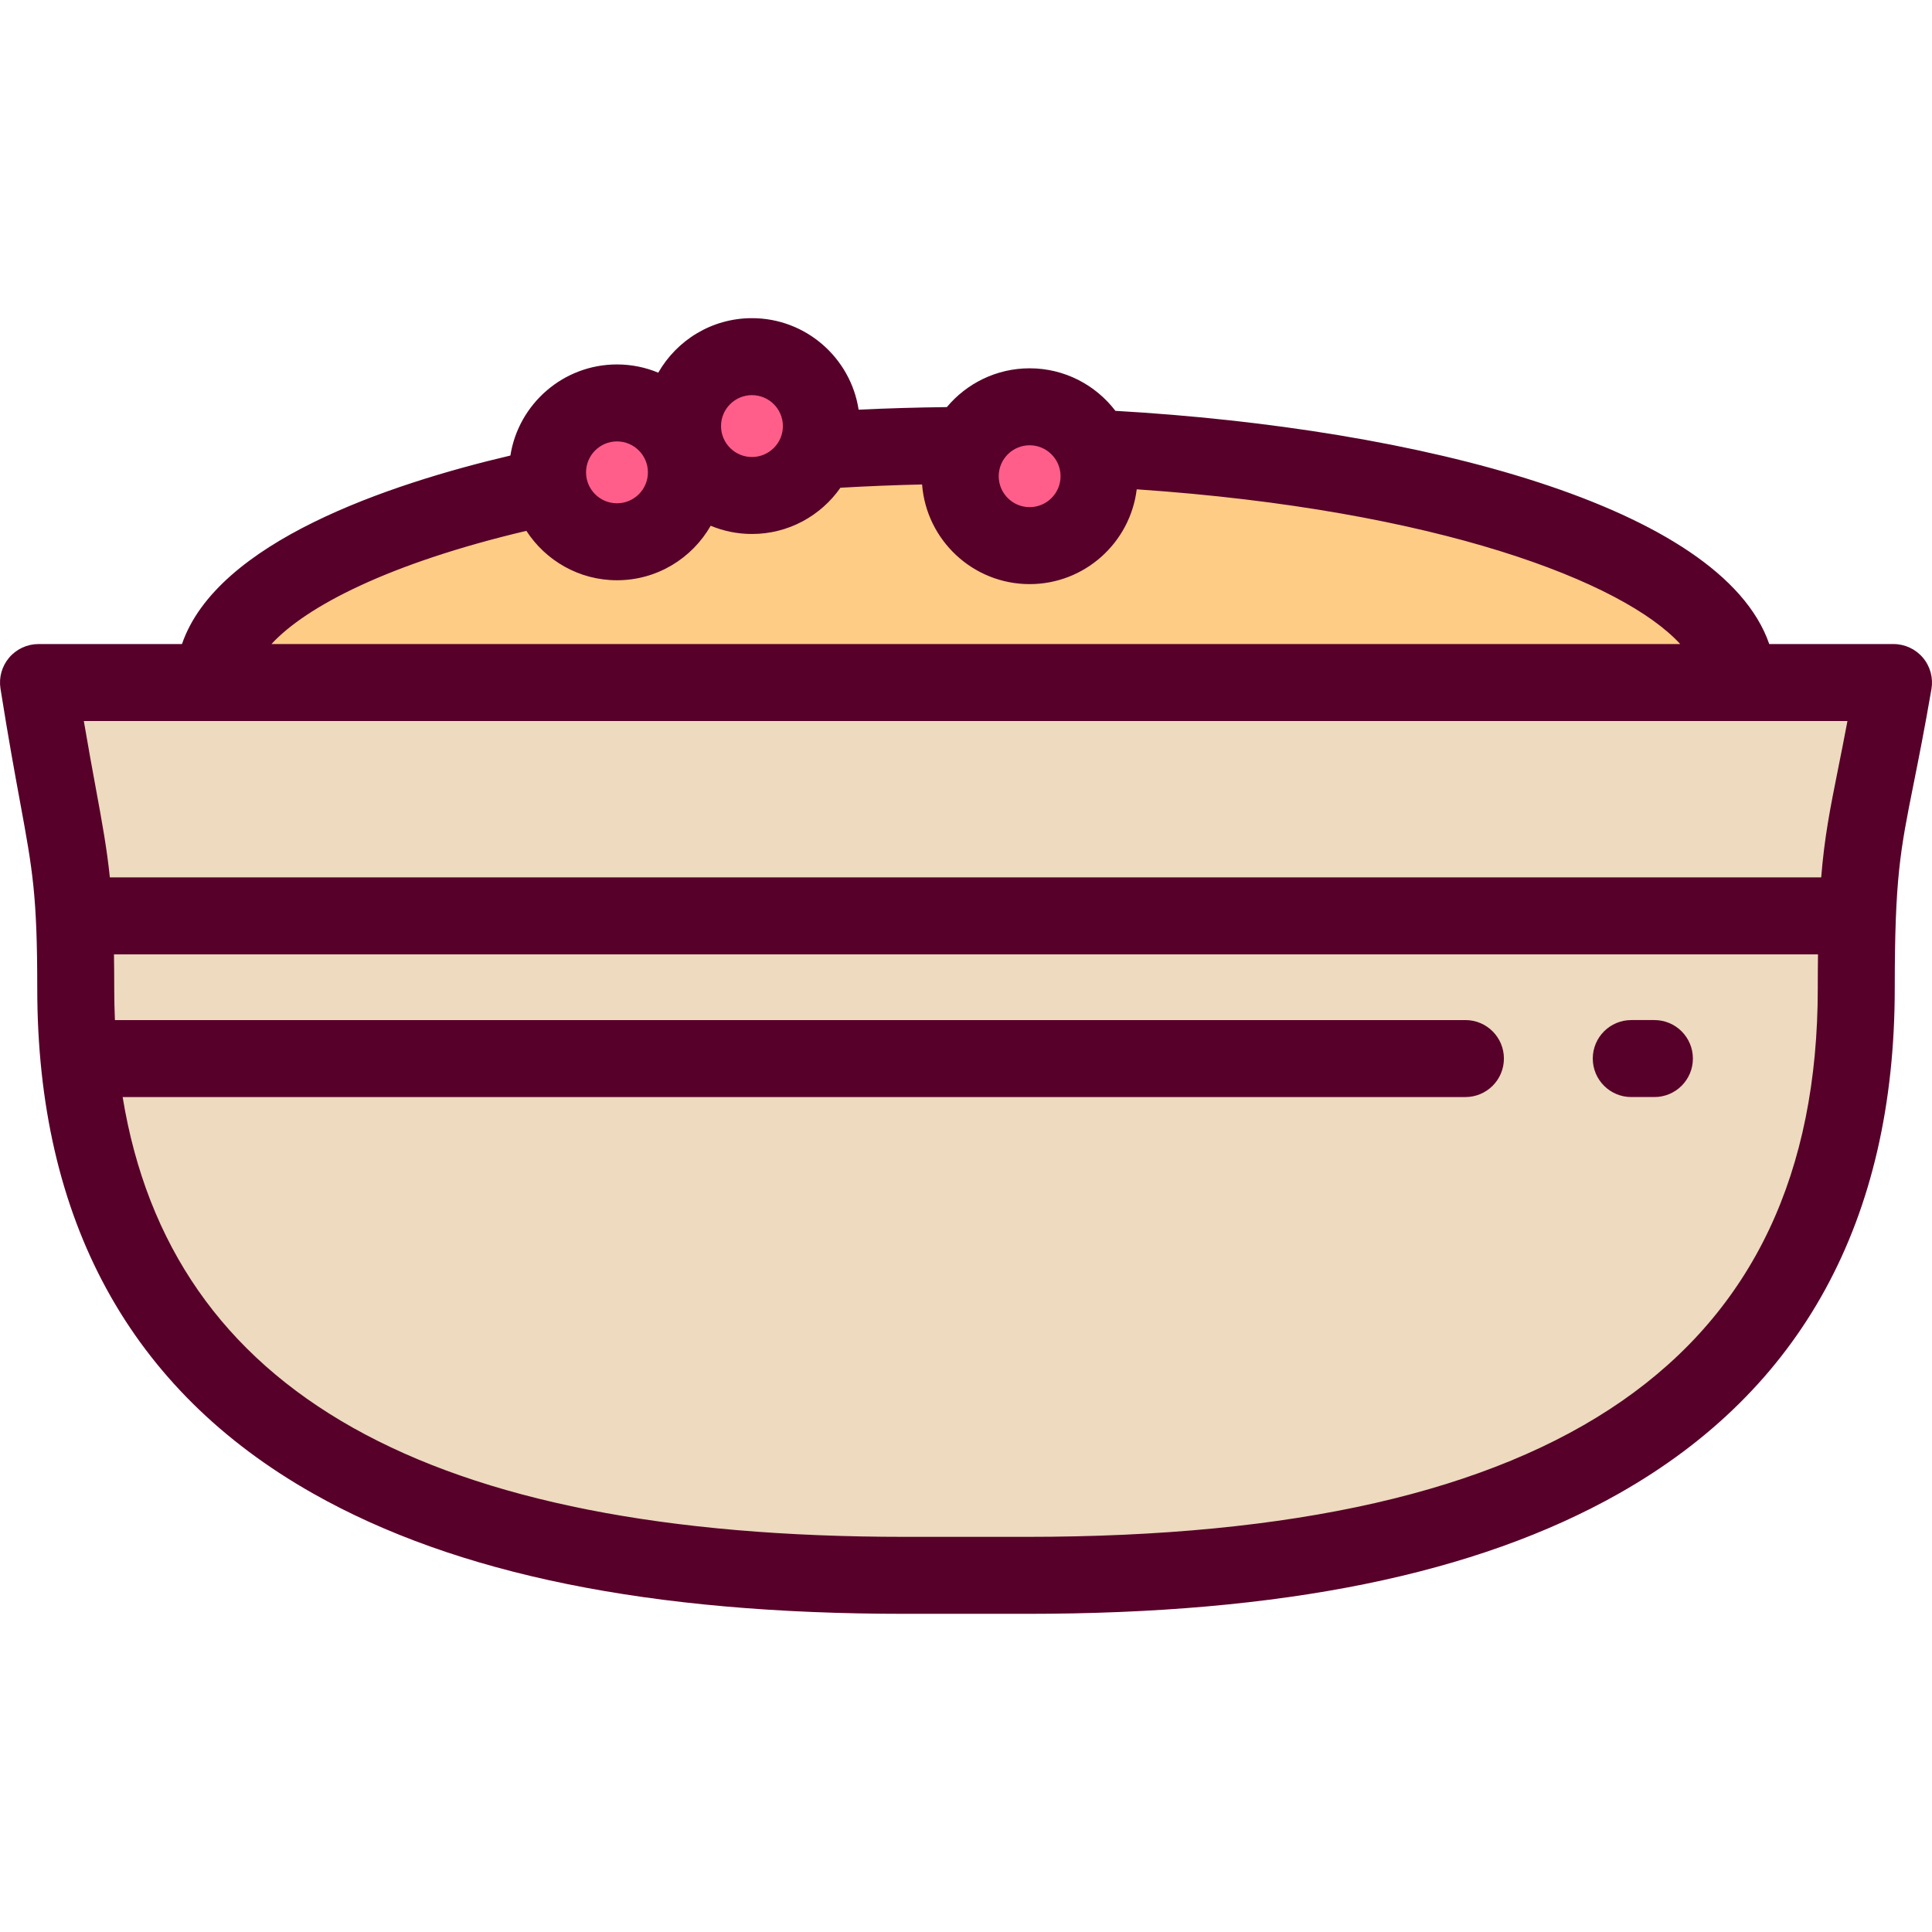
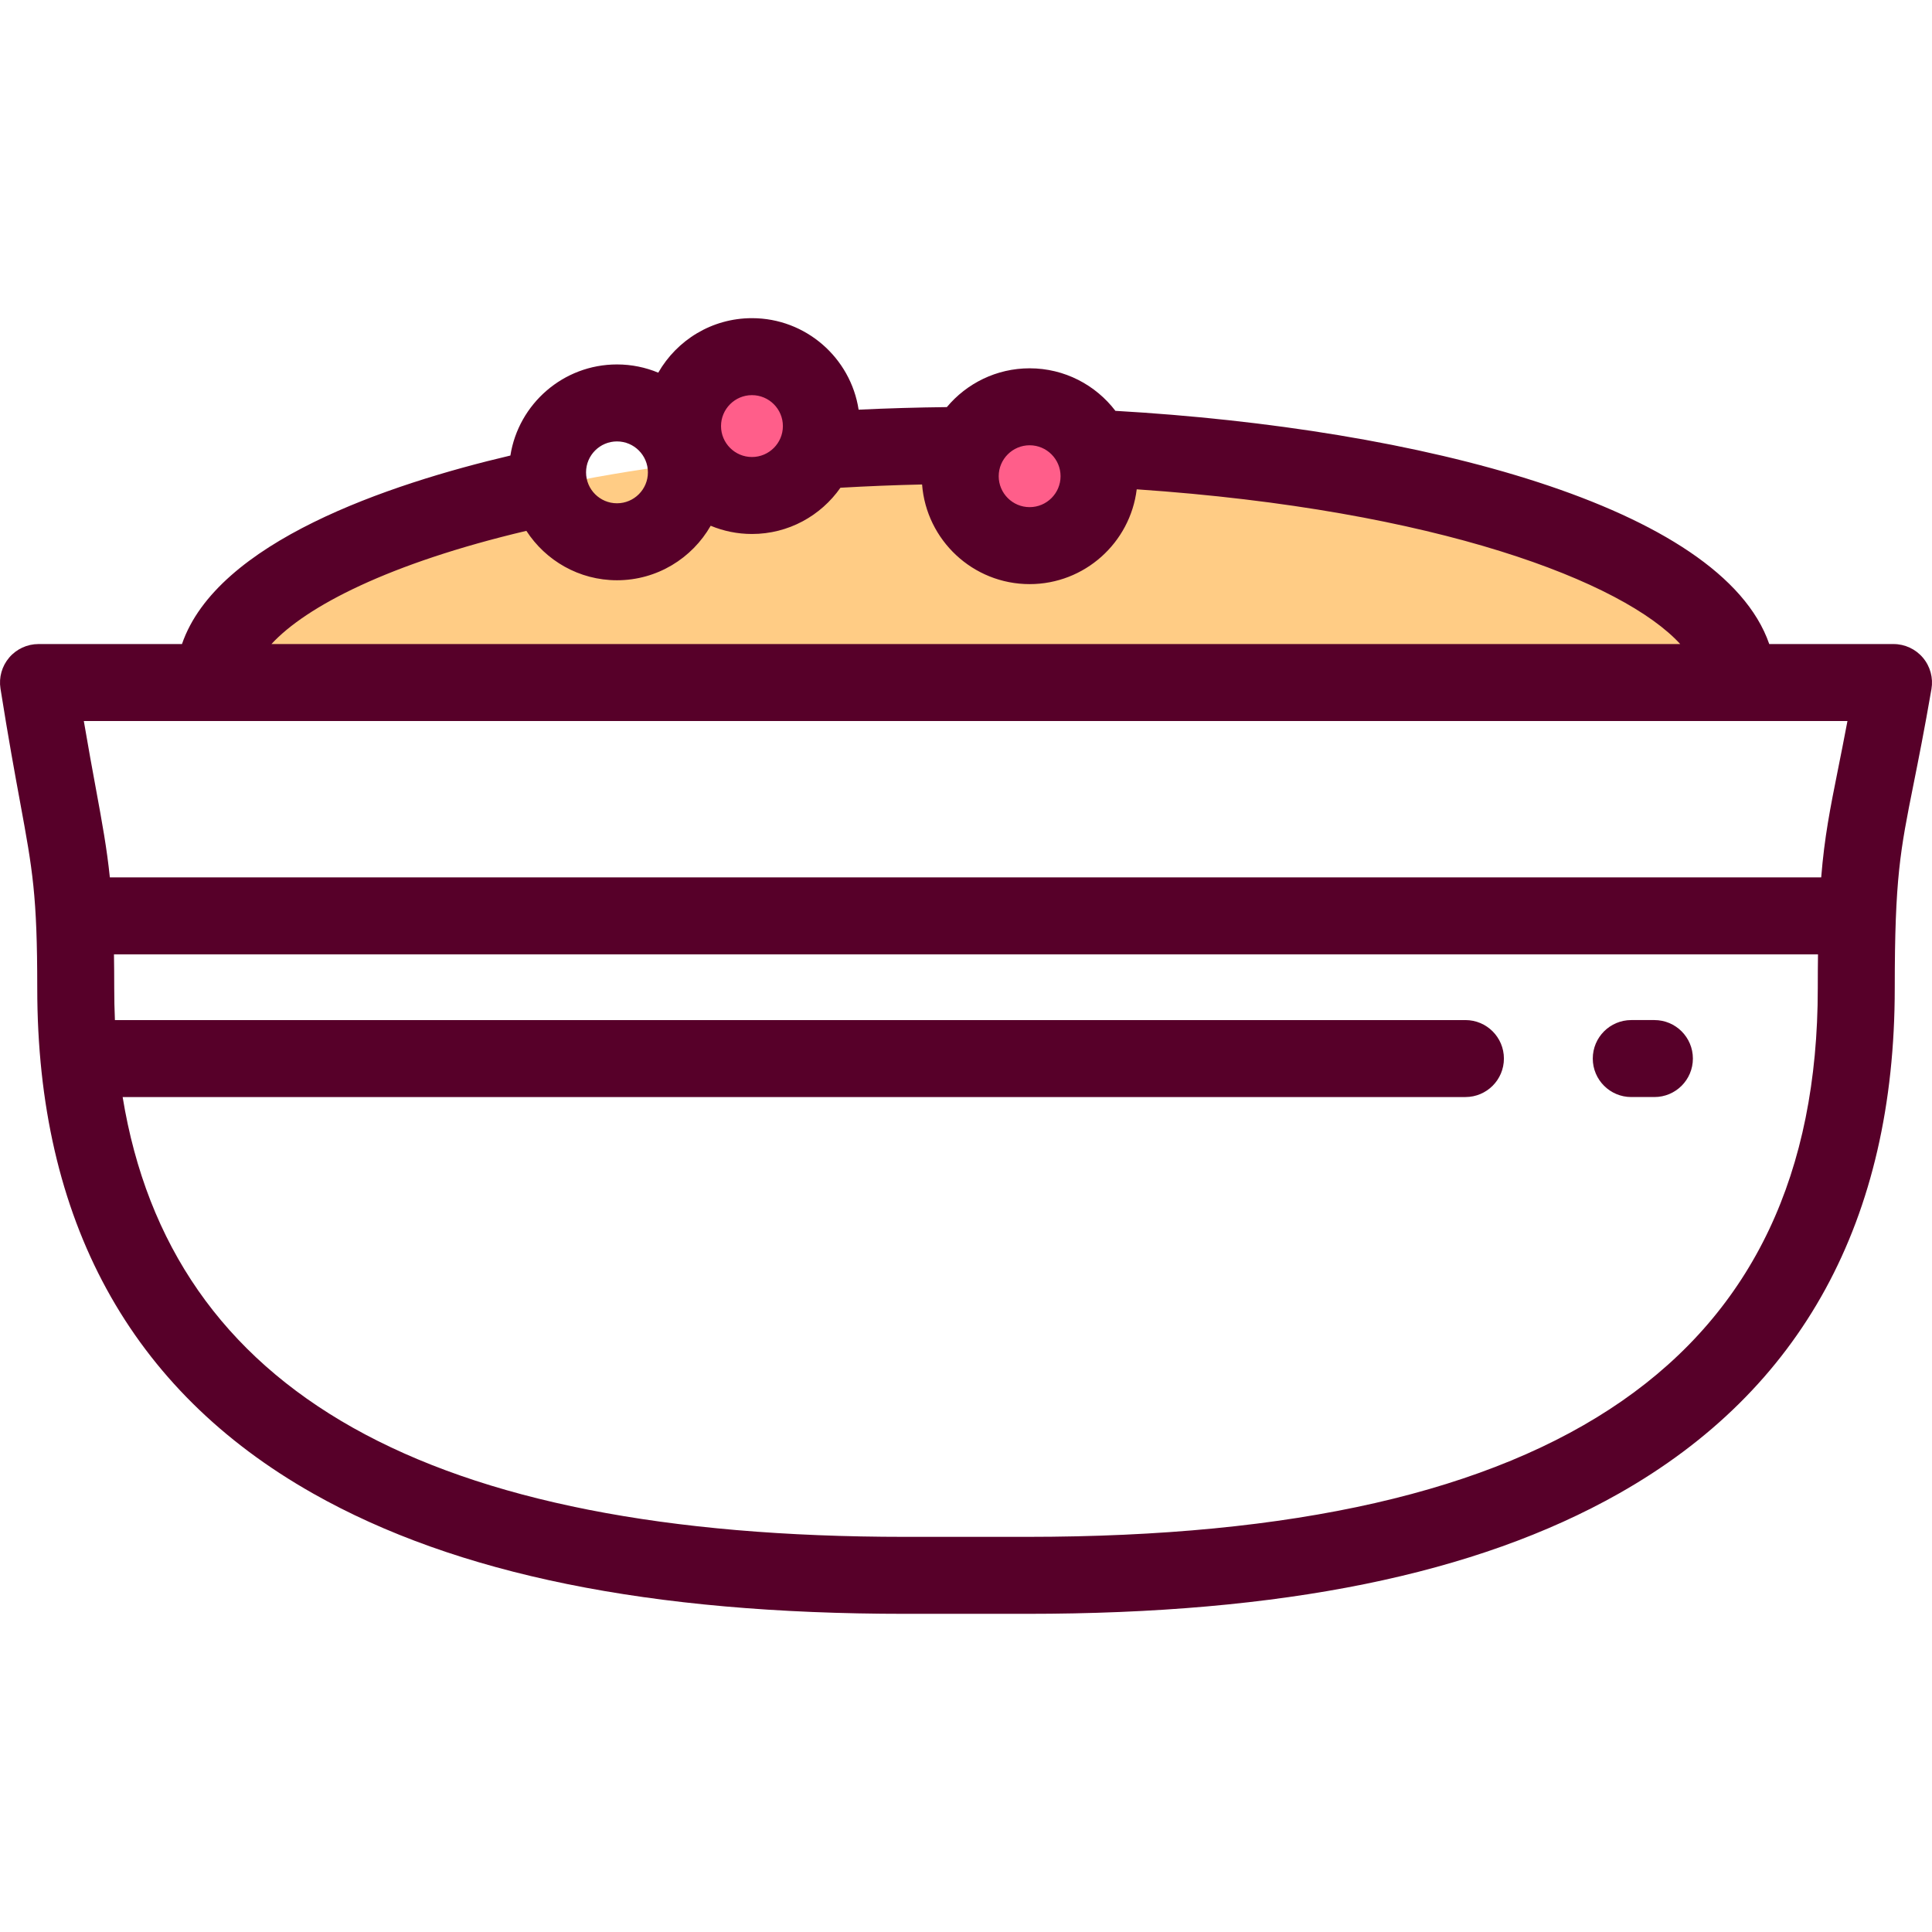
<svg xmlns="http://www.w3.org/2000/svg" height="800px" width="800px" version="1.1" id="Layer_1" viewBox="0 0 512.001 512.001" xml:space="preserve">
-   <path style="fill:#EDDABF;" d="M10.2,180.879h491.602c-6.86,39.767-9.873,39.747-9.873,81.008  c0,125.961-107.891,155.595-219.735,155.595h-32.387c-111.843,0-219.735-29.634-219.735-155.595  C20.072,225.737,17.293,225.674,10.2,180.879z" />
  <path style="fill:#FFCC85;" d="M56.707,180.879c0-34.401,90.371-62.856,201.848-62.856s201.848,28.454,201.848,62.856H56.707z" />
  <g>
-     <circle style="fill:#FF5E8A;" cx="163.504" cy="125.174" r="18.399" />
    <circle style="fill:#FF5E8A;" cx="272.87" cy="126.204" r="18.399" />
    <circle style="fill:#FF5E8A;" cx="199.272" cy="112.915" r="18.399" />
  </g>
  <g>
    <path style="fill:#570029;" d="M509.602,174.309c-1.938-2.301-4.793-3.629-7.8-3.629h-32.93   c-12.639-36.542-92.813-57.178-173.276-61.803c-5.229-6.846-13.471-11.272-22.731-11.272c-8.805,0-16.691,4.003-21.941,10.282   c-7.836,0.091-15.654,0.313-23.38,0.682c-2.1-13.713-13.975-24.251-28.266-24.251c-10.621,0-19.902,5.825-24.832,14.444   c-3.372-1.401-7.066-2.18-10.94-2.18c-14.252,0-26.1,10.482-28.247,24.14c-32.348,7.606-77.723,22.89-87.034,49.958H10.2   c-2.984,0-5.818,1.307-7.755,3.575c-1.938,2.269-2.785,5.272-2.318,8.22c2.104,13.283,3.83,22.661,5.216,30.195   c3.296,17.914,4.53,24.618,4.53,49.218c0,61.432,24.596,106.486,73.106,133.911c37.947,21.454,89.246,31.883,156.829,31.883h32.387   c67.583,0,118.882-10.429,156.829-31.883c48.509-27.426,73.106-72.48,73.106-133.911c0-29.212,1.457-36.492,4.979-54.081   c1.286-6.424,2.886-14.421,4.745-25.193C512.363,179.649,511.54,176.61,509.602,174.309z M272.864,118.003   c4.52,0,8.197,3.677,8.197,8.197c0,4.52-3.677,8.198-8.197,8.198s-8.197-3.677-8.197-8.198   C264.667,121.68,268.344,118.003,272.864,118.003z M199.277,104.717c4.52,0,8.197,3.677,8.197,8.198   c0,4.521-3.677,8.198-8.197,8.198s-8.197-3.677-8.197-8.198C191.08,108.393,194.757,104.717,199.277,104.717z M163.506,116.98   c4.521,0,8.198,3.677,8.198,8.198c0,4.521-3.677,8.198-8.198,8.198c-4.52,0-8.197-3.677-8.197-8.198   C155.309,120.657,158.986,116.98,163.506,116.98z M139.495,140.679c5.1,7.872,13.954,13.095,24.011,13.095   c10.621,0,19.902-5.825,24.833-14.443c3.372,1.401,7.066,2.18,10.939,2.18c9.695,0,18.273-4.854,23.447-12.255   c7.133-0.409,14.361-0.704,21.637-0.866c1.123,14.748,13.473,26.407,28.504,26.407c14.591,0,26.656-10.988,28.377-25.122   c79.855,5.442,129.009,24.56,144.035,41.005H71.936C81.122,160.711,103.089,149.278,139.495,140.679z M489.596,191.078   c-0.925,4.903-1.76,9.071-2.491,12.722c-2.109,10.536-3.598,17.983-4.467,28.713H29.111c-0.799-7.732-2.021-14.381-3.706-23.537   c-0.914-4.959-1.976-10.729-3.194-17.899H489.596z M272.194,407.283h-32.387c-126.358,0-194.512-38.205-207.304-116.555h355.85   c5.632,0,10.199-4.566,10.199-10.199s-4.567-10.199-10.199-10.199h-357.9c-0.117-2.772-0.182-5.583-0.182-8.442   c0-3.249-0.023-6.222-0.069-8.975h451.586c-0.039,2.781-0.058,5.754-0.058,8.975C481.73,359.723,413.189,407.283,272.194,407.283z" />
    <path style="fill:#570029;" d="M438.435,270.329h-6.133c-5.632,0-10.199,4.566-10.199,10.199s4.567,10.199,10.199,10.199h6.133   c5.632,0,10.199-4.566,10.199-10.199S444.068,270.329,438.435,270.329z" />
  </g>
</svg>